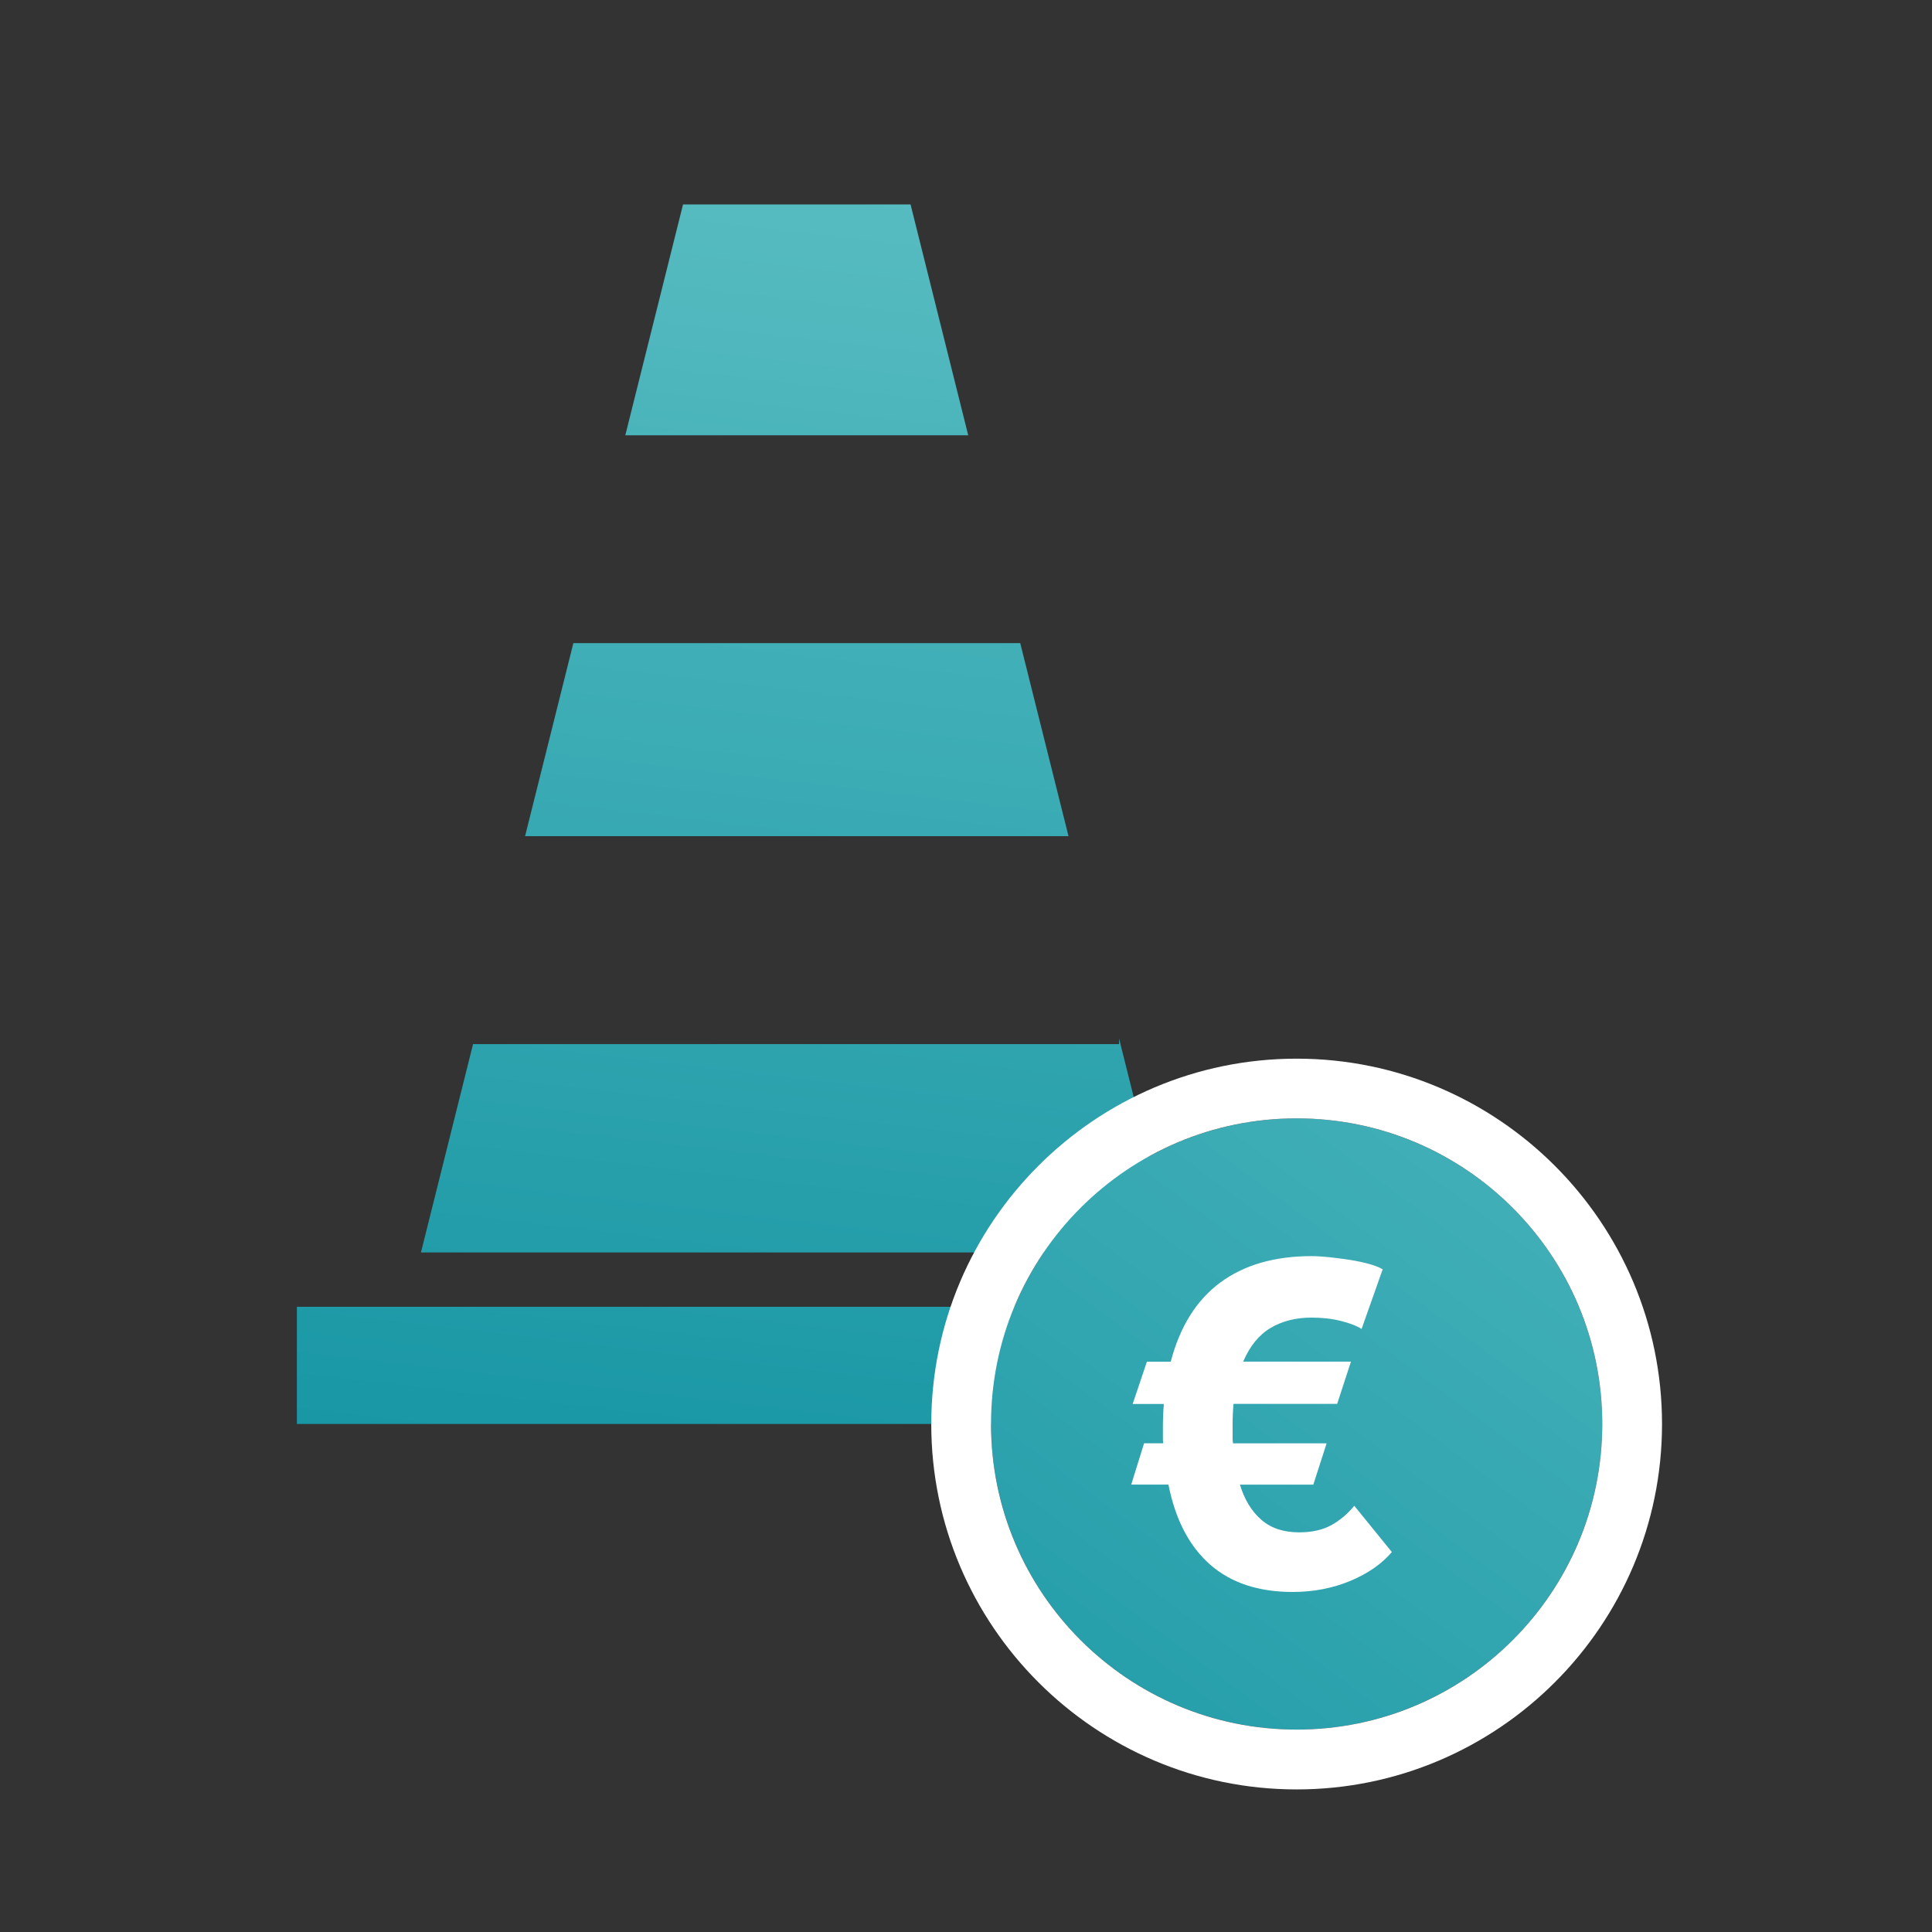
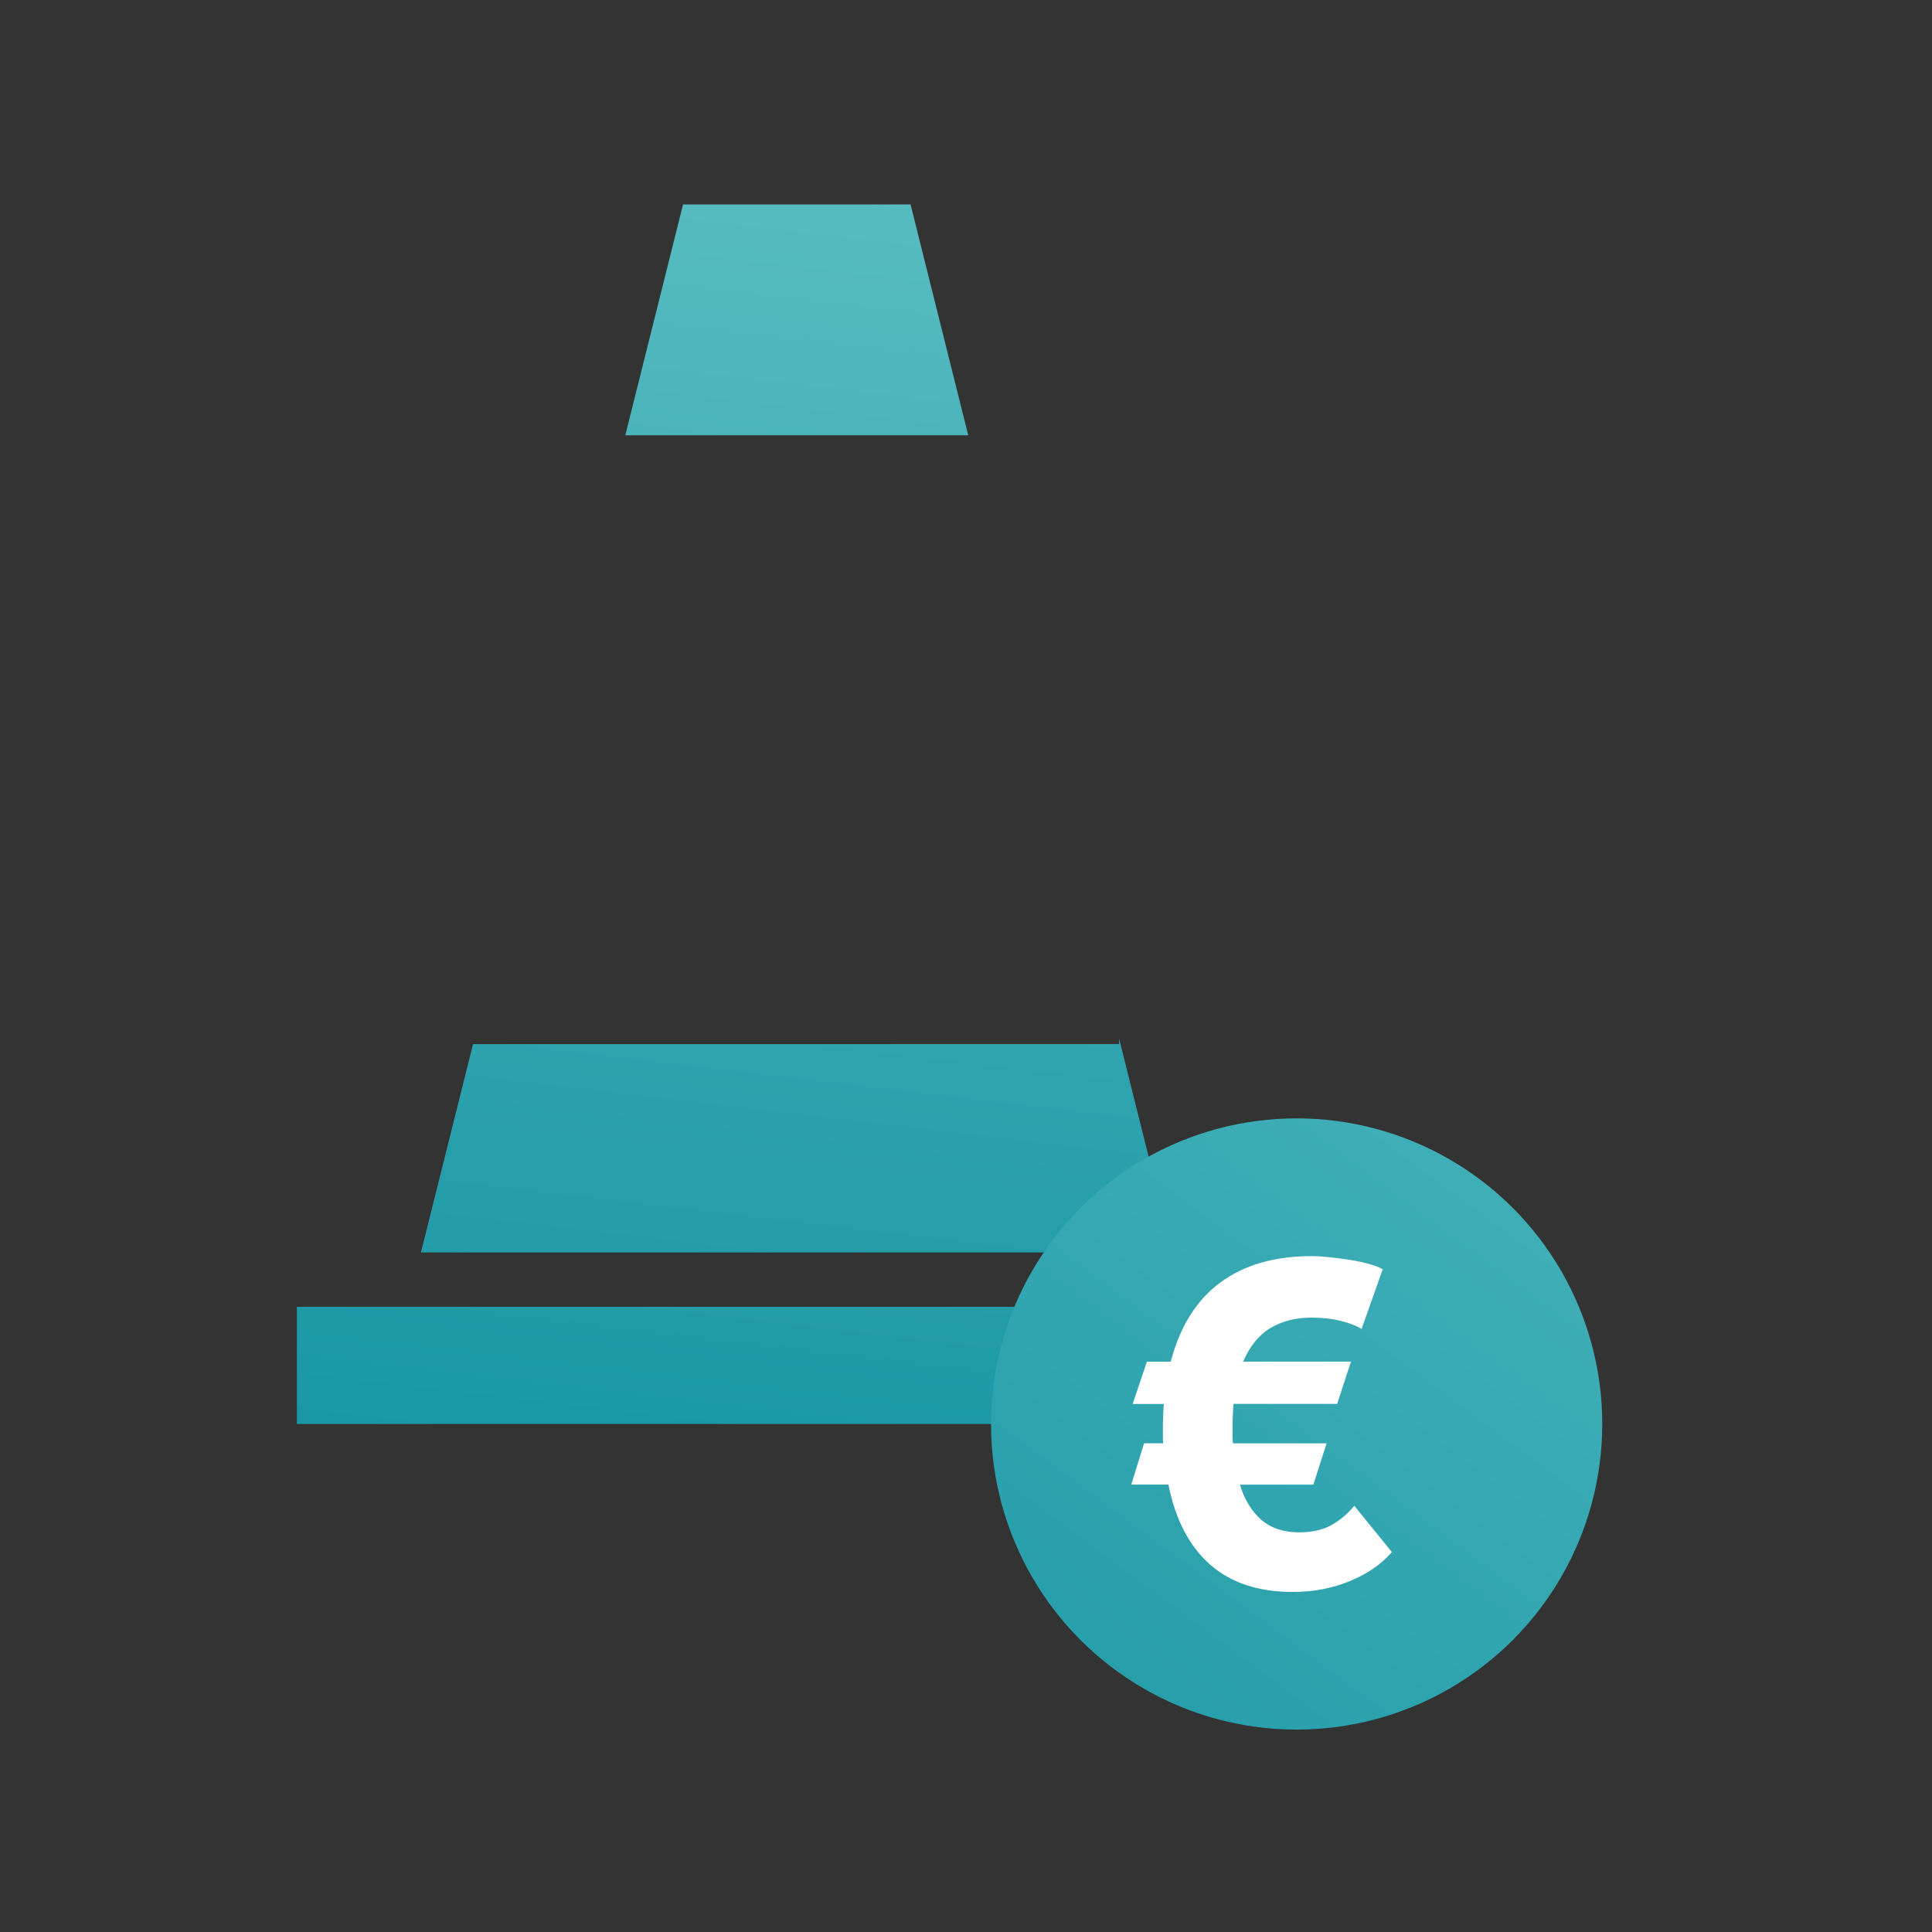
<svg xmlns="http://www.w3.org/2000/svg" version="1.1" id="Reporting_amélioré" x="0px" y="0px" viewBox="0 0 1080 1080" style="enable-background:new 0 0 1080 1080;" xml:space="preserve">
  <rect x="0" y="0" width="1080" height="1080" fill="#333333" stroke="none" />
  <style type="text/css">
	.st0{fill:url(#SVGID_1_);}
	.st1{fill:url(#SVGID_2_);}
	.st2{fill:url(#SVGID_3_);}
	.st3{fill:url(#SVGID_4_);}
	.st4{fill:url(#SVGID_5_);}
	.st5{fill:#FFFFFF;}
</style>
  <g>
    <g>
	</g>
  </g>
  <g>
    <g>
      <linearGradient id="SVGID_1_" gradientUnits="userSpaceOnUse" x1="531.528" y1="1049.008" x2="437.702" y2="251.49" gradientTransform="matrix(1 0 0 -1 0 1080.11)">
        <stop offset="0" style="stop-color:#5EC0C4" />
        <stop offset="1" style="stop-color:#1997A5" />
      </linearGradient>
      <polygon class="st0" points="165.96,730.51 165.96,796.01 724.83,796.01 724.83,730.51 655.48,730.51 235.31,730.51   " />
      <linearGradient id="SVGID_2_" gradientUnits="userSpaceOnUse" x1="524.204" y1="1049.869" x2="430.378" y2="252.352" gradientTransform="matrix(1 0 0 -1 0 1080.11)">
        <stop offset="0" style="stop-color:#5EC0C4" />
        <stop offset="1" style="stop-color:#1997A5" />
      </linearGradient>
      <polygon class="st1" points="655.48,700.14 625.58,580.57 625.58,583.66 264.44,583.66 235.31,700.14   " />
      <linearGradient id="SVGID_3_" gradientUnits="userSpaceOnUse" x1="471.194" y1="1056.106" x2="377.369" y2="258.589" gradientTransform="matrix(1 0 0 -1 0 1080.11)">
        <stop offset="0" style="stop-color:#5EC0C4" />
        <stop offset="1" style="stop-color:#1997A5" />
      </linearGradient>
      <polygon class="st2" points="509.01,114.28 381.82,114.28 349.55,243.32 541.24,243.32   " />
      <linearGradient id="SVGID_4_" gradientUnits="userSpaceOnUse" x1="497.223" y1="1053.044" x2="403.397" y2="255.526" gradientTransform="matrix(1 0 0 -1 0 1080.11)">
        <stop offset="0" style="stop-color:#5EC0C4" />
        <stop offset="1" style="stop-color:#1997A5" />
      </linearGradient>
-       <polygon class="st3" points="570.32,359.51 320.51,359.51 293.52,467.42 597.31,467.42   " />
    </g>
    <g>
      <g>
        <linearGradient id="SVGID_5_" gradientUnits="userSpaceOnUse" x1="1073.587" y1="754.237" x2="506.454" y2="-10.268" gradientTransform="matrix(1 0 0 -1 0 1080.11)">
          <stop offset="0" style="stop-color:#5EC0C4" />
          <stop offset="1" style="stop-color:#1997A5" />
        </linearGradient>
        <circle class="st4" cx="724.83" cy="796.01" r="170.84" />
-         <path class="st5" d="M724.83,625.17c94.34,0,170.84,76.49,170.84,170.84c0,94.34-76.49,170.84-170.84,170.84     s-170.84-76.49-170.84-170.84S630.49,625.17,724.83,625.17 M724.83,591.8c-112.62,0-204.25,91.63-204.25,204.25     c0,112.62,91.63,204.25,204.25,204.25s204.25-91.63,204.25-204.25S837.45,591.8,724.83,591.8L724.83,591.8z" />
      </g>
      <g>
        <g>
          <path class="st5" d="M778.05,867.6c-5.66,6.66-13.42,12.04-23.32,16.18c-9.9,4.09-20.61,6.14-32.08,6.14      c-19.14,0-34.56-5.09-46.17-15.28c-11.61-10.19-19.42-25.09-23.32-44.74h-20.8l7.19-23.09h10.76c-0.19-0.86-0.24-1.62-0.24-2.28      c0-0.67,0-1.43,0-2.28v-4.86c0-2.24,0.05-4.38,0.14-6.43s0.19-4.09,0.38-6.14h-17.42l7.95-23.61h13.33      c5.14-19.66,14.38-34.41,27.7-44.27c13.33-9.85,30.37-14.76,51.03-14.76c2.9,0,6.28,0.24,10.14,0.62      c3.86,0.43,7.71,0.95,11.52,1.52c3.86,0.62,7.38,1.38,10.66,2.28c3.24,0.95,5.71,1.9,7.43,2.95l-11.8,33.37      c-2.57-1.71-6.38-3.19-11.42-4.47c-5.05-1.29-10.57-1.9-16.56-1.9c-8.71,0-16.33,1.9-22.85,5.76s-11.61,10.14-15.37,18.85h60.26      l-7.71,23.61h-57.93c-0.19,1.9-0.29,3.76-0.38,5.66c-0.1,1.9-0.14,3.86-0.14,5.9v5.38c0,0.86,0,1.71,0,2.57      c0,0.86,0.1,1.71,0.24,2.57h52.31l-7.43,23.09h-41.03c2.57,8.38,6.52,14.9,11.95,19.61c5.38,4.71,12.42,7.04,21.18,7.04      c7.19,0,13.23-1.38,18.09-4.09c4.86-2.71,9.09-6.33,12.71-10.76L778.05,867.6z" />
        </g>
      </g>
    </g>
  </g>
</svg>